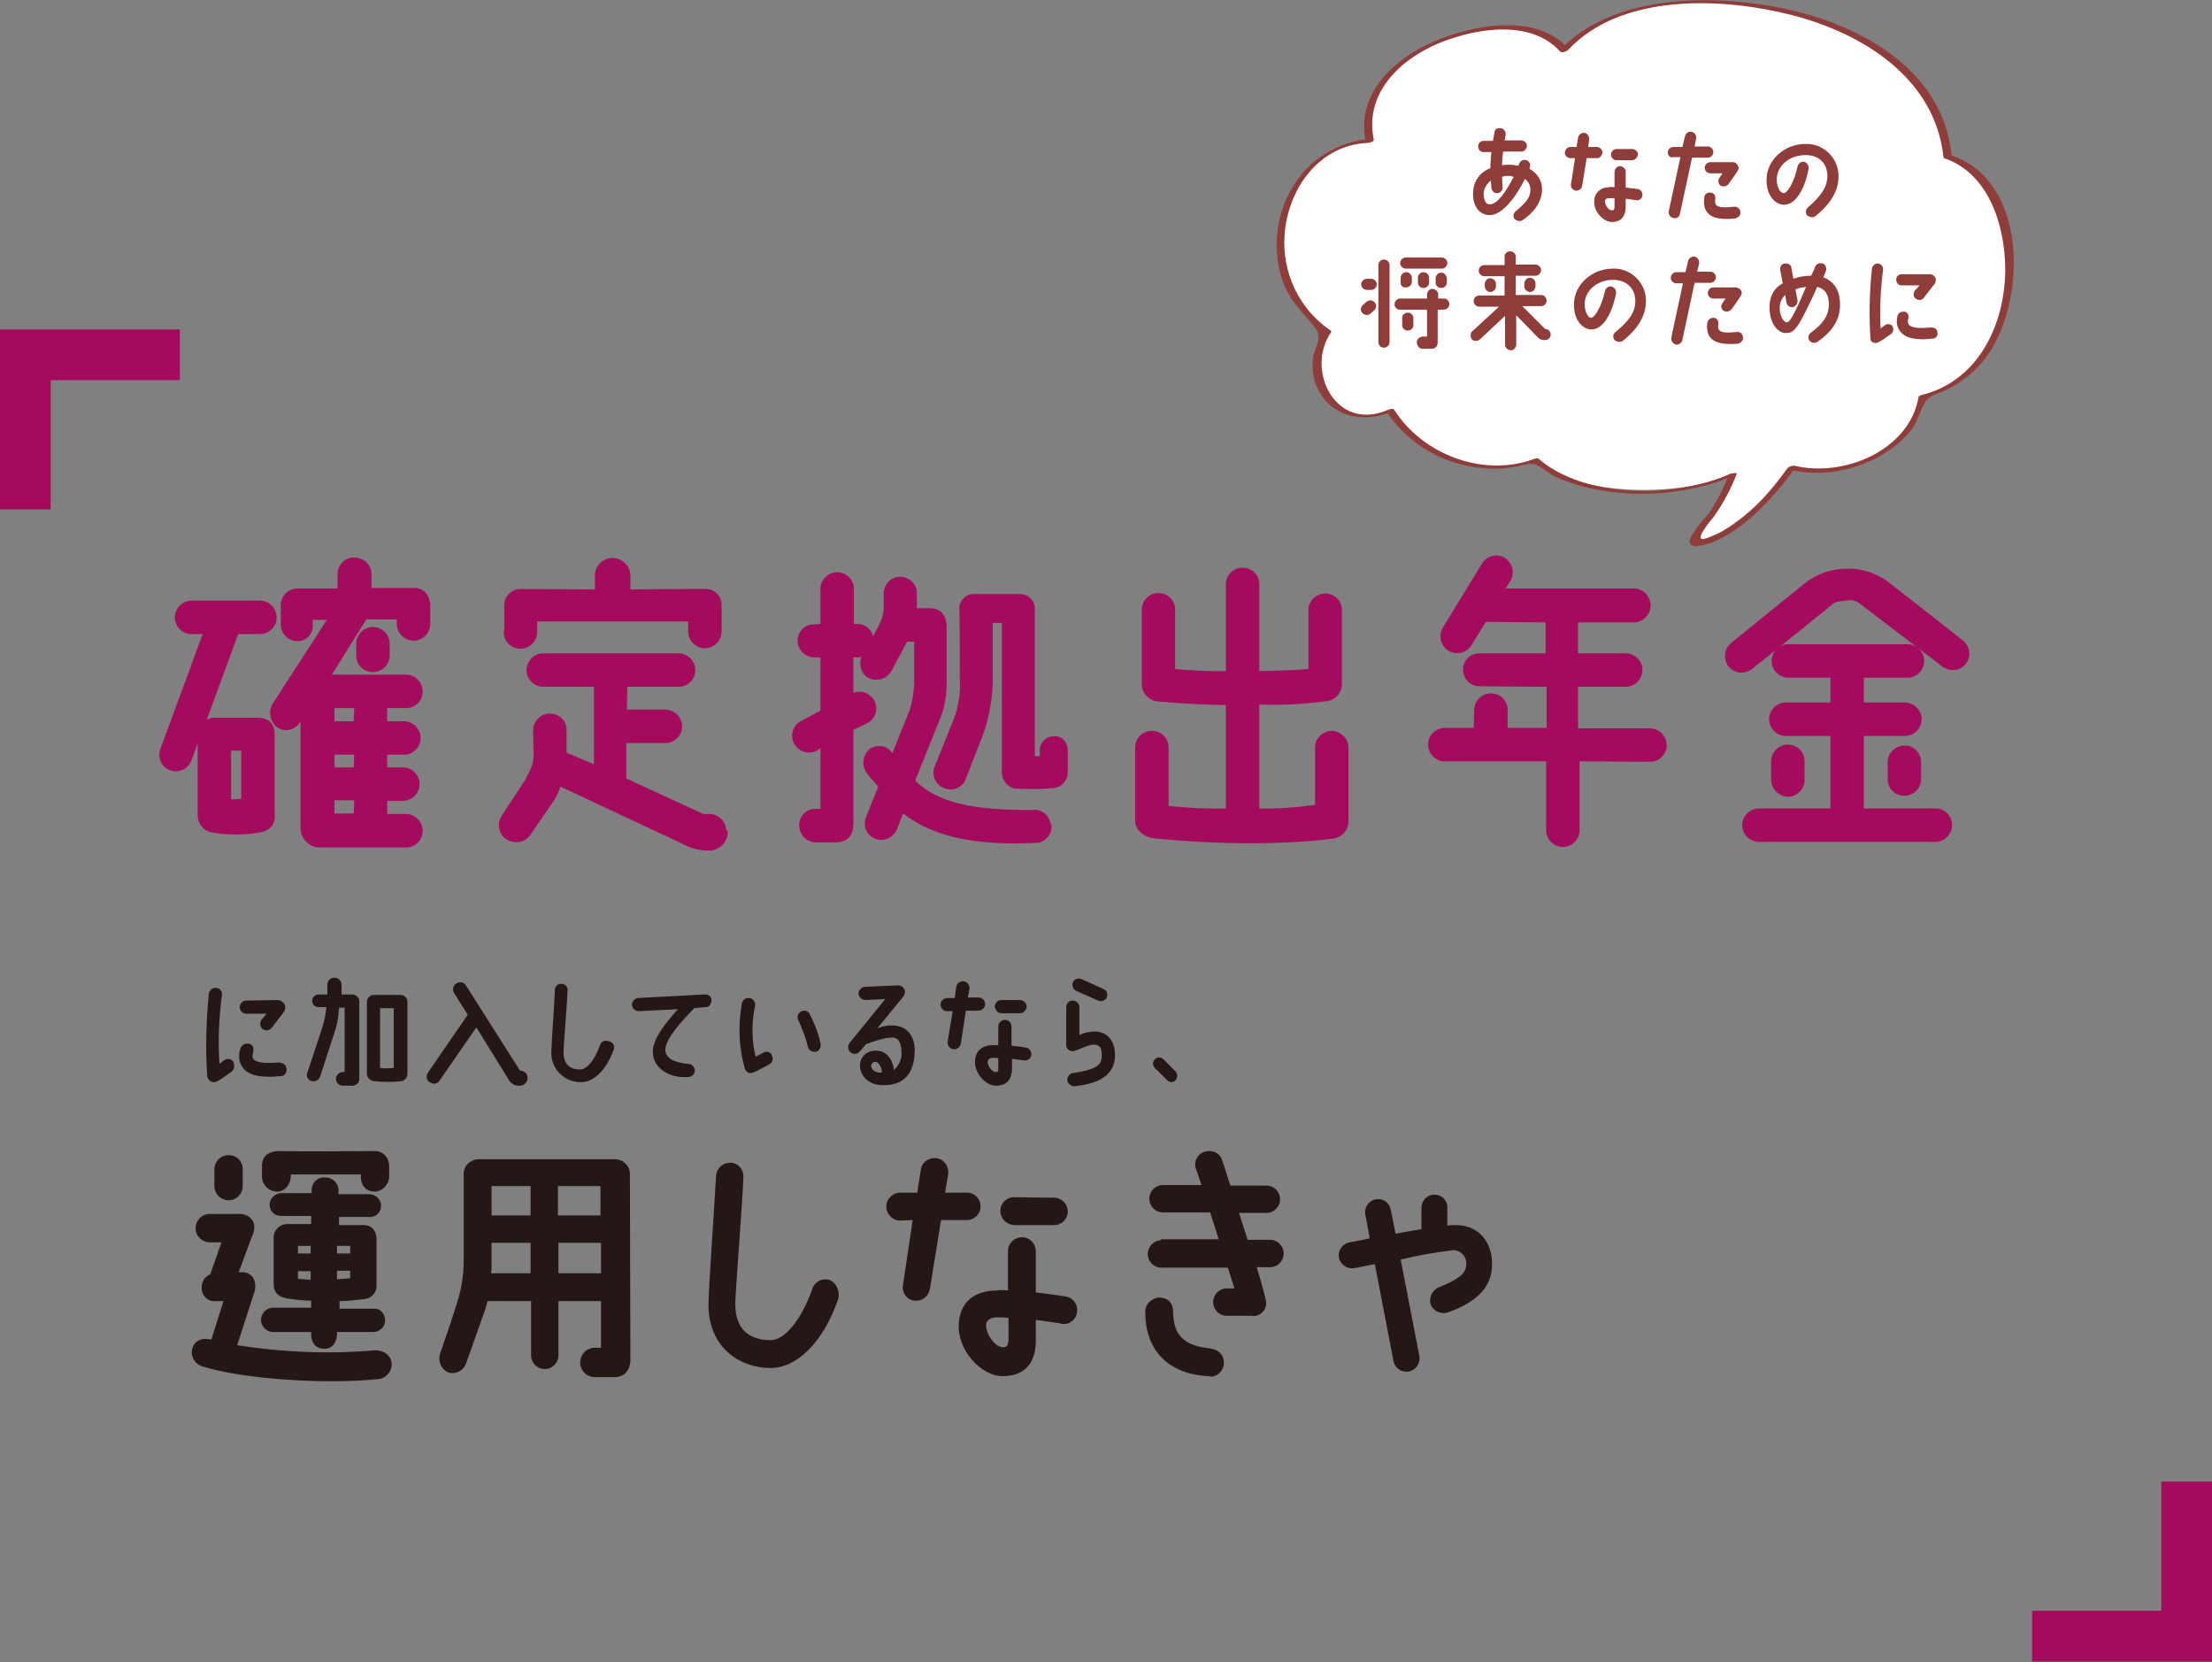
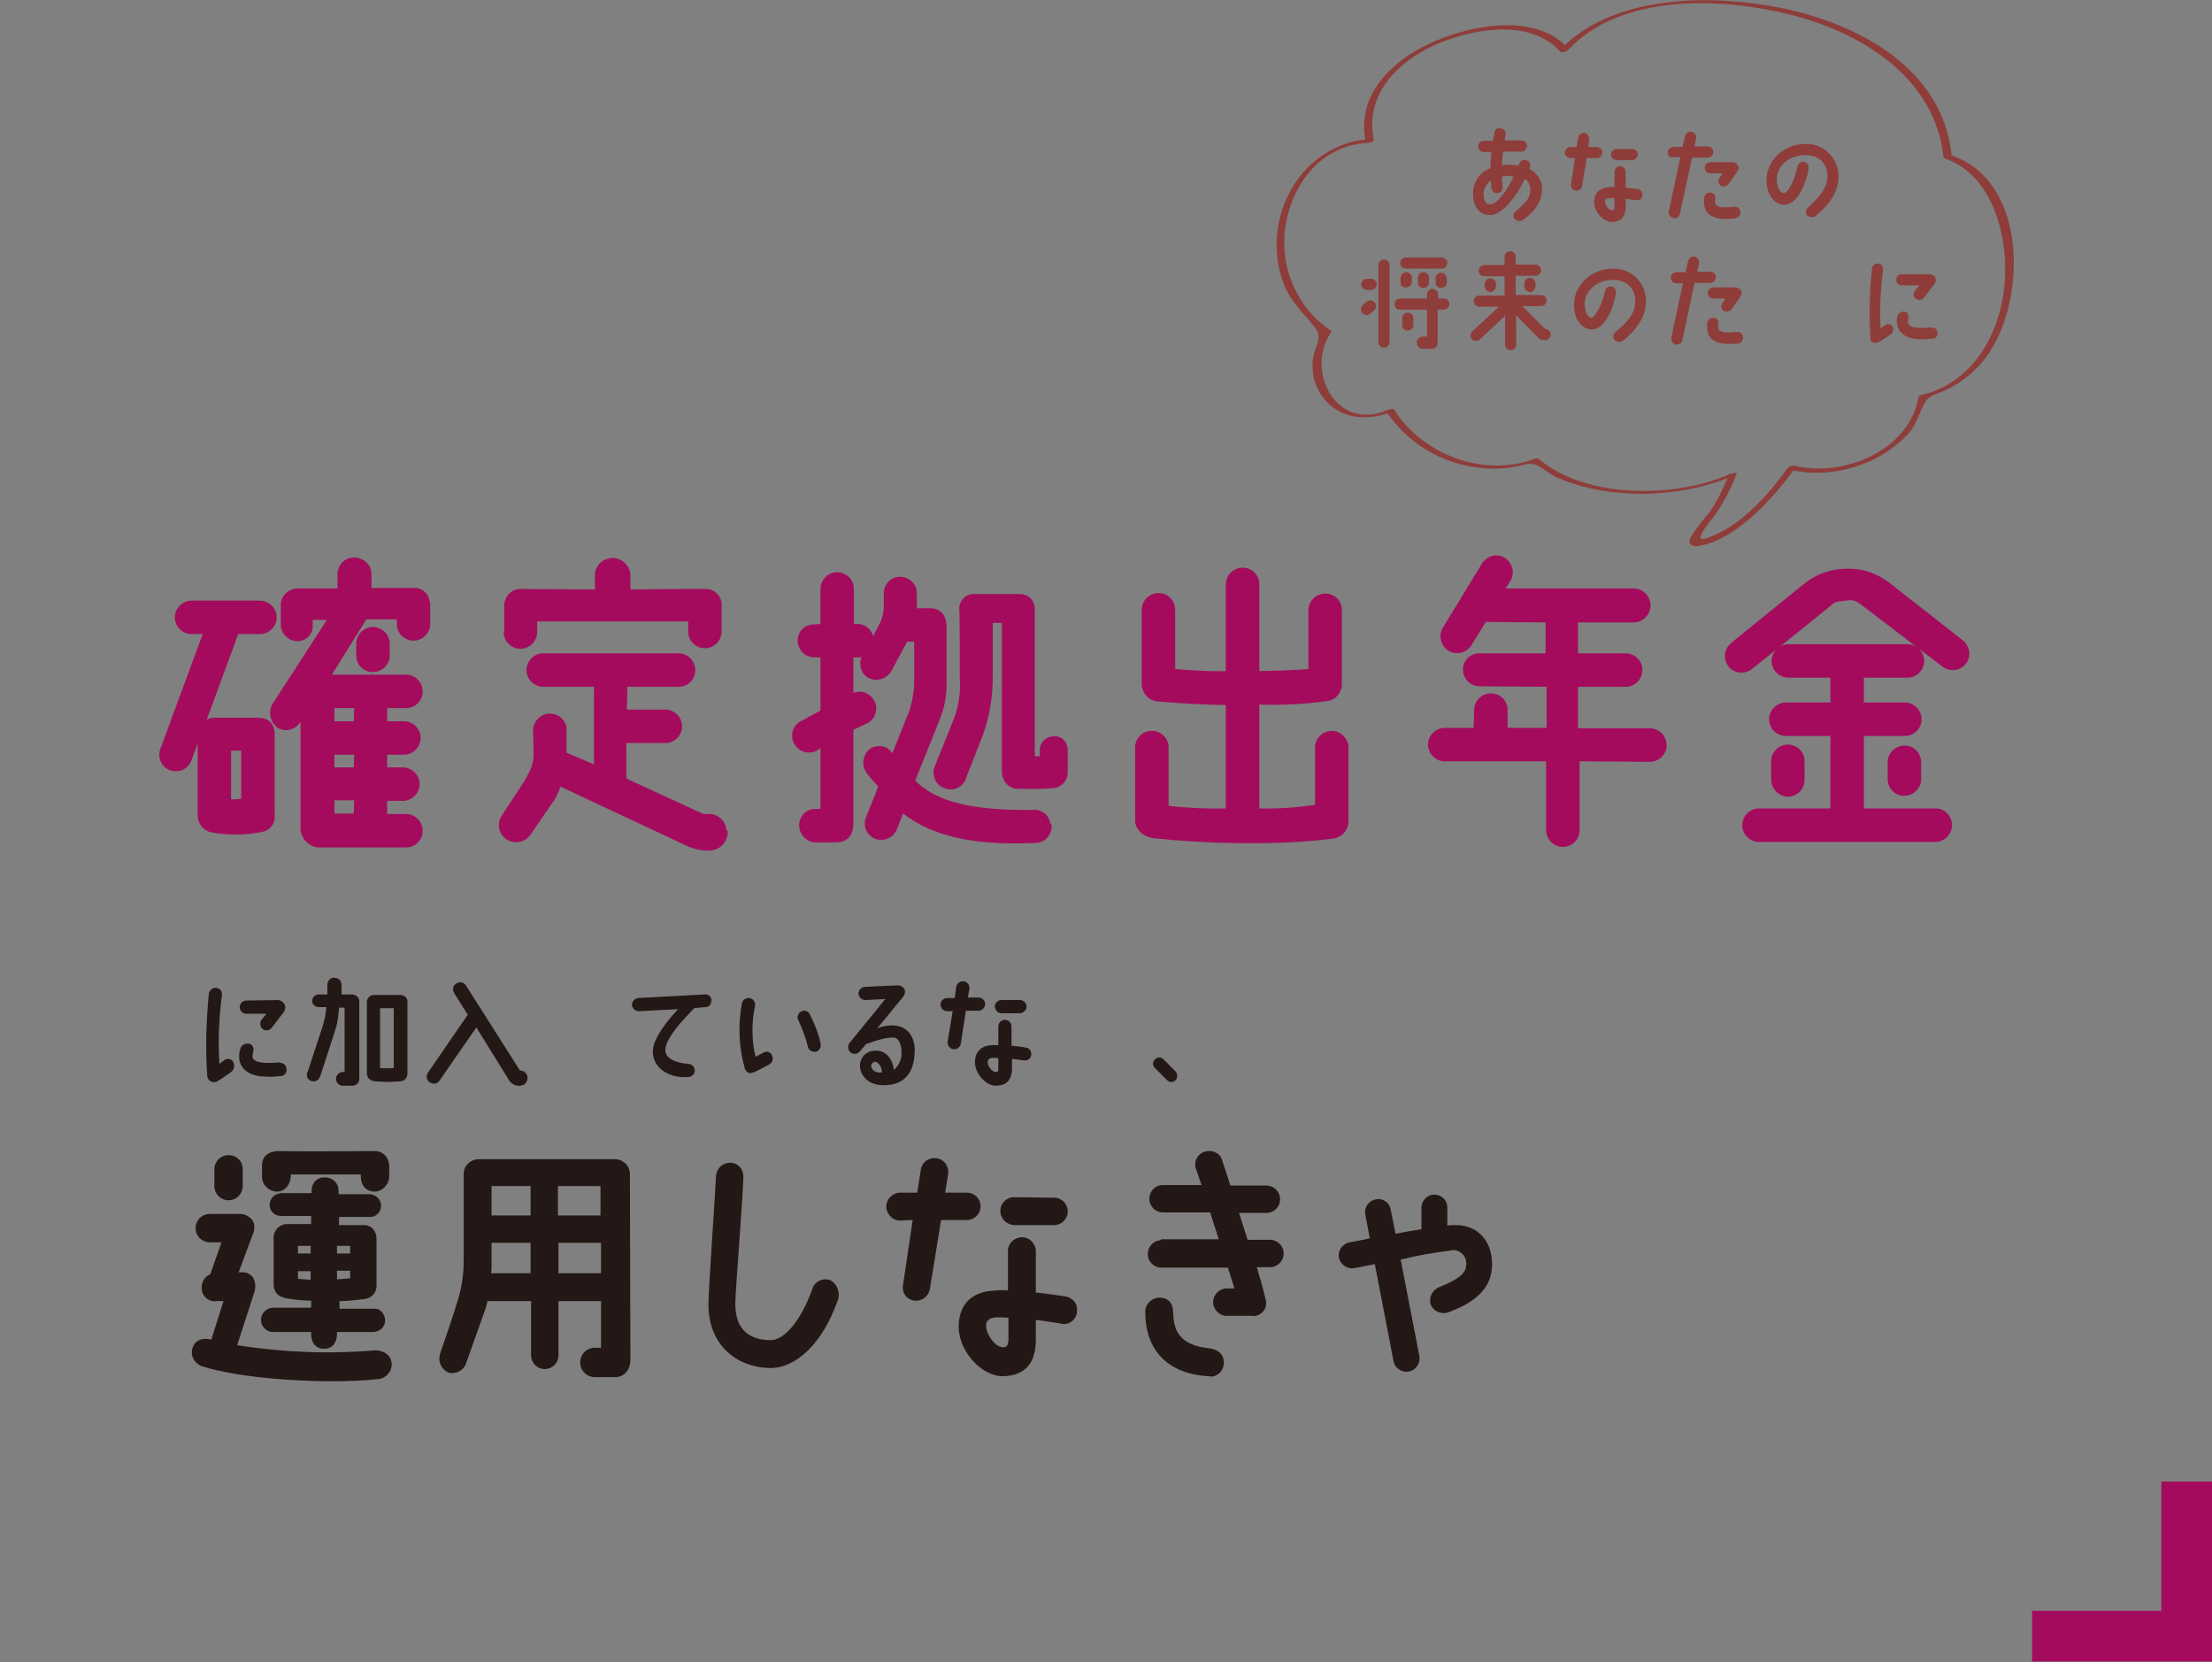
<svg xmlns="http://www.w3.org/2000/svg" version="1.1" id="レイヤー_1" x="0px" y="0px" viewBox="0 0 436.5 327.9" style="enable-background:new 0 0 436.5 327.9;" xml:space="preserve">
  <rect x="0" y="0" width="436.5" height="327.9" fill="#808080" stroke="none" />
  <style type="text/css">
	.st0{fill:#FFFFFF;}
	.st1{fill:#8E3D3A;}
	.st2{fill:#231815;}
	.st3{fill:#A40B5D;}
</style>
-   <path class="st0" d="M384.3,30.7c-2.8-31.3-59.9-38.3-75.6-21c-8.8-10.6-42.7-0.6-38.4,17.9c-17.9,0.4-24.7,27.2-8.4,37.8  c-6.7,8.5,2.5,20.3,12.3,15.4c4.9,8.4,18.1,13.9,28.5,9.8c7.8,7.2,28.7,7.8,39,2.8c-1.4,3.8-3.4,7.3-6,10.4  c-3.1,3.7-1.5,4.2,1.9,2.4c6.2-3.5,11.6-8.3,15.8-14.1c10.5,3,24.7-4.3,25.8-14C401.7,73.2,401,35.6,384.3,30.7z" />
  <path class="st1" d="M385.1,30.5c-1.9-17.9-20.2-26.8-36.2-29.4c-13.1-2.2-31.1-1.7-41,8.7l1.5-0.3c-5.9-6.6-17.4-4.8-24.7-2  c-8.6,3.2-17.3,10.3-15.2,20.5l1.2-0.6c-13.9,0.7-22.1,15.5-17.5,28.3c1.4,3.8,3.8,5.8,6.2,8.8c1.8,2.3,0.1,3.5-0.3,6.2  c-0.2,1.7-0.1,3.4,0.5,5c2.5,6.6,9.4,8,15.3,5.4l-1.3,0.1c3.9,5.9,10.1,9.8,17,10.9c2.9,0.5,5.9,0.5,8.8-0.1  c1.2-0.2,2.2-0.7,3.4-0.4s2.8,1.8,4,2.4c10.5,4.8,25.1,4.4,35.6-0.3h-1.3c-1,2.7-2.3,5.2-3.9,7.6c0.1-0.2-4.2,4.7-3.8,5.7  s1.3,0.8,2.4,0.6c7.2-1.5,14.6-9.8,18.6-15.5l-1.5,0.5c8.3,2.1,18.1-0.8,23.8-7.2c1.7-1.9,2-4.2,3.3-6.2c1-1.4,2.5-1.5,4.1-2.3  c3.1-1.5,5.8-3.7,7.8-6.4c8.1-10.9,8.4-34.9-7-39.9c-0.4-0.1-1.8,0.5-1.3,0.6c8.8,2.9,12,13.2,12.1,21.6  c0.1,10.8-5.1,22.3-16.4,25.1c-0.1,0-0.7,0.2-0.7,0.4c-1.8,10.6-14.8,15.9-24.4,13.6c-0.5-0.1-1.1,0.1-1.5,0.5  c-3.3,4.7-8.5,10.5-13.8,12.9c-2.2,1-4.8,2.2-2.3-1.3c0.5-0.8,1.1-1.4,1.7-2.2c1.8-2.6,3.3-5.4,4.4-8.3c0.2-0.4-1.2,0-1.3,0  c-10.6,4.8-28.5,5-37.8-3c-0.2-0.2-0.8,0-1,0.1c-9.9,3.6-21.9-0.9-27.5-9.8c-0.2-0.3-1,0-1.3,0.1c-10.3,4.4-16.3-8-11.1-15.4  c0,0,0-0.1,0-0.2c-6.3-4.2-9.8-11.5-9.2-19.1c0.7-9,6.8-17.6,16.4-18c0.2,0,1.2-0.2,1.2-0.6c-1.9-9.1,5-15.8,12.9-19.1  c7.1-2.9,18.1-4.8,23.9,1.7c0.3,0.3,1.3-0.1,1.5-0.3C320-1.5,340.1-0.5,353.7,3c13.9,3.6,28.1,12.4,29.8,27.9  C383.5,31.2,385.1,30.9,385.1,30.5L385.1,30.5z" />
  <g>
    <path class="st2" d="M77.3,269.1c0,1.6-1.2,2.9-2.8,3c-10.9,1.1-27.2-0.1-34.8-2.6c-1.4-0.6-2.2-2.1-1.7-3.6   c0.5-1.5,1.8-1.9,3.2-1.7l0.5,0.1l2.4-7.6h-1.4c-1.5,0.2-2.8-0.9-2.9-2.4c0-0.2,0-0.3,0-0.5c0.1-1.1,0.7-2,1.7-2.4l2.2-6.3h-2.3   c-1.5,0-2.8-1.2-2.8-2.8c0-1.5,1.2-2.8,2.8-2.8h5.6c1-0.1,2,0.3,2.7,1.1c0.7,0.9,0.6,2.1,0,3.4l-2.6,7h0.8c0.8,0,1.5,0.4,2,1   c0.6,1,0.6,2.2,0.2,3.2l-3.3,10.2c9,1.4,18.1,1.8,27.2,1C75.8,266.4,77.2,267.4,77.3,269.1L77.3,269.1z M42.3,234v-3.3   c0-1.5,1.2-2.8,2.8-2.8s2.8,1.2,2.8,2.8v3.3c0,1.5-1.2,2.8-2.8,2.8S42.3,235.5,42.3,234z M76,260.5c0,1.3-1.1,2.3-2.4,2.3h-7.1v0.4   c0,1.4-0.7,2.9-2.5,2.9s-2.6-1.3-2.6-2.9v-0.4h-7.5c-1.3,0-2.4-1.1-2.4-2.4s1.1-2.4,2.4-2.4h7.5v-1.4c-1.4,0-2.7-0.1-4.6-0.4   c-2-0.3-2.8-1.3-2.8-2.9v-9c-0.1-1.4,1-2.7,2.5-2.8c0.1,0,0.1,0,0.2,0h4.7v-1.6h-5.9c-1.3,0-2.3-0.9-2.3-2.2c0,0,0,0,0,0   c0-1.3,1.1-2.3,2.4-2.3h5.9V235c-0.1-1.4,0.9-2.6,2.2-2.7c0.2,0,0.3,0,0.5,0c1.4,0,2.6,1.1,2.6,2.5c0,0.1,0,0.1,0,0.2v0.6h6   c1.3,0,2.4,1,2.4,2.3c0,0,0,0,0,0c0,1.3-1.1,2.3-2.3,2.2c0,0,0,0,0,0h-6v1.6h5c1.7,0.1,2.4,1.4,2.4,2.8v9c0.1,1.5-1,2.7-2.5,2.8   c-1.6,0.2-3.2,0.4-4.8,0.4v1.5h7C74.9,258.1,76,259.2,76,260.5L76,260.5z M76.8,230.1v1.8c0.1,1.6-1.2,3.1-2.8,3.2   c-1.6,0-2.9-1-2.8-3.4H57.4c0,2.1-1.2,3.4-2.8,3.4c-1.7-0.1-3-1.5-2.9-3.2v-1.9c0-1.8,1.1-2.7,2.9-2.9c7.7,0.1,12.9,0,19.4,0   C75.6,227.1,76.8,228.4,76.8,230.1L76.8,230.1z M58.8,247.3h2.5v-1.5h-2.5L58.8,247.3z M58.8,252.3l2.5,0.2v-1.7h-2.5L58.8,252.3z    M66.5,247.3h2.6v-1.5h-2.6L66.5,247.3z M66.5,252.4l2.6-0.2v-1.5h-2.6L66.5,252.4z" />
    <path class="st2" d="M124.4,268.2c0,2-1.1,3.5-3.1,3.5h-3.7c-1.6,0.1-3-1.1-3.1-2.7c-0.1-1.6,1.1-3,2.7-3.1c0.1,0,0.2,0,0.3,0h1.1   v-9.2h-8.4v10.7c0,1.5-1.2,2.7-2.7,2.7c-1.5,0-2.7-1.2-2.7-2.7v-10.7h-8.6c-0.1,0.5-0.3,1.1-0.4,1.5L92,268.9   c-0.5,1.5-2,2.3-3.5,1.9c-1.4-0.6-2.1-2.2-1.7-3.6c1.3-3.8,2.4-6.9,3.7-11.2c0.7-2.4,1-4.9,1-7.3v-17.1c0-1.6,1.3-2.8,2.8-2.9h27.2   c1.6,0.1,2.8,1.4,2.8,2.9L124.4,268.2z M104.7,251.2v-6H97v4.3c0,0.6,0,1.1-0.1,1.7L104.7,251.2z M97,239.8h7.7V234H97V239.8z    M110.1,239.8h8.4V234h-8.4V239.8z M118.6,251.2v-6h-8.4v6H118.6z" />
    <path class="st2" d="M165.3,256.6c-2.9,8.2-8,13.3-13.3,13.3c-6.7-0.1-12.2-4.6-12.2-12.5c0-2.8,1.2-19.7,1.5-25.4   c0.1-1.5,1.3-2.6,2.8-2.6c1.5,0,2.6,1.2,2.6,2.7c0,0,0,0.1,0,0.1c-0.2,5.7-1.6,22.5-1.6,25.1c0,5.2,3,7.1,7,7.1   c2.7,0,6-3.9,8.2-10.1c0.4-1.4,1.9-2.2,3.3-1.8c0.1,0,0.2,0.1,0.3,0.1C165.2,253.3,165.9,255.1,165.3,256.6L165.3,256.6z" />
    <path class="st2" d="M180.1,240.7l-2.3,0.1c-1.5,0.1-2.8-1.1-2.9-2.6c-0.1-1.5,1.1-2.8,2.6-2.9c0.1,0,0.2,0,0.3,0h3.2l0.7-4.5   c0.2-1.5,1.6-2.5,3.1-2.3c1.5,0.2,2.5,1.6,2.3,3.1c0,0,0,0.1,0,0.1l-0.6,3.6h4.3c1.5,0,2.7,1.2,2.7,2.7c0,0,0,0,0,0   c0,1.5-1.2,2.7-2.7,2.7h-5.1l-2.2,13.6c-0.3,1.5-1.6,2.5-3.1,2.3c-1.5-0.2-2.5-1.6-2.2-3.1c0,0,0,0,0,0L180.1,240.7z M196.6,254.6   c0.8-0.1,1.6-0.1,2.3,0V247c-0.1-1.5,1.1-2.8,2.6-2.9c1.5-0.1,2.8,1.1,2.9,2.6c0,0.1,0,0.2,0,0.3v8c2,0.2,4,0.5,6,0.8   c1.4,0.3,2.4,1.6,2.1,3.1c0,0,0,0.1,0,0.1c-0.2,1.4-1.5,2.4-2.9,2.2c-0.1,0-0.2,0-0.3-0.1c-1.6-0.2-3.2-0.5-4.9-0.7v4.3   c-0.1,5-2.9,6.8-6.6,6.8c-4.2,0-9-5.2-8.6-10.4C189.4,257.7,191.4,254.7,196.6,254.6z M196.8,259.9c-1.4,0-2.2,0.6-2.2,1.5   c-0.1,1.7,1.7,4.4,3.3,4.4c0.4,0,1,0.1,1.1-1.4V260C198.2,259.9,197.5,259.9,196.8,259.9z M197.4,238.9c0-1.5,1.2-2.7,2.7-2.7   c0,0,0,0,0,0l7.9,0.1c1.5,0,2.7,1.2,2.7,2.7c0,1.5-1.2,2.7-2.7,2.7h-7.9C198.6,241.6,197.4,240.4,197.4,238.9z" />
    <path class="st2" d="M238.3,271.5c-8.2-0.5-12.3-5.5-12.3-12.6c-0.1-1.5,1.2-2.8,2.7-2.9c0.1,0,0.1,0,0.2,0c1.7,0.1,2.6,1.1,2.6,3   c0.1,3.2,1,6.4,7.1,7c1.5,0.2,2.8,0.9,2.9,2.7c0.1,1.5-1,2.8-2.5,2.9C238.7,271.5,238.5,271.5,238.3,271.5L238.3,271.5z    M229.3,244.5h11.2l-1.7-5.3h-9.3c-1.5,0-2.7-1.2-2.7-2.7c0-1.5,1.2-2.7,2.7-2.7h7.6l-1.1-3.2c-0.5-1.4,0.3-3,1.8-3.4   s3,0.3,3.4,1.8l0,0l1.6,4.9h7.1c1.5,0,2.7,1.2,2.7,2.7c0,1.5-1.2,2.7-2.7,2.7h-5.4l1.7,5.3h4.2c1.5-0.1,2.8,1,2.9,2.5   c0.1,1.5-1,2.8-2.5,2.9c-0.1,0-0.2,0-0.3,0h-2.5c0,0,1.4,4.6,1.8,6.6c0.3,1.4-0.6,2.7-2,3c-0.2,0-0.5,0.1-0.7,0h-5   c-1.5,0-2.7-1.2-2.7-2.7s1.2-2.7,2.7-2.7h1.5l-1.3-4.1h-12.9c-1.5,0.1-2.8-1-2.9-2.5c-0.1-1.5,1-2.8,2.5-2.9   C229.1,244.5,229.2,244.5,229.3,244.5L229.3,244.5z" />
    <path class="st2" d="M294.4,250.3c-0.4,4.9-5,7.3-8.6,8.6c-1.4,0.5-3-0.2-3.5-1.6c-0.4-1.4,0.4-2.9,1.8-3.4   c3.5-1.4,5.1-2.6,5.2-4.1c0.3-1.4-0.6-2.8-2-3.1c-0.3-0.1-0.6-0.1-0.9,0c-3.4,0.4-6.7,1-10,1.8l3.7,19.1c0.2,1.4-0.7,2.7-2.1,3   c-1.4,0.2-2.7-0.6-3-2l-3.7-19.2c-1.4,0.3-4.1,0.8-4.1,0.8c-1.4,0.2-2.7-0.7-3-2.1c-0.2-1.4,0.7-2.7,2.1-3c0,0,2.9-0.5,4-0.8   l-0.9-4.8c-0.2-1.4,0.8-2.7,2.2-2.9c1.3-0.2,2.5,0.6,2.8,1.9l1,4.9c1.6-0.3,3.3-0.6,5.1-0.9v-4.2c0-1.4,1.1-2.6,2.5-2.6   c0,0,0,0,0.1,0c1.3,0,2.4,1,2.5,2.3c0,0.1,0,0.2,0,0.2v3.6c0.6-0.1,1.1-0.1,1.7-0.1C292,241.7,294.8,245.4,294.4,250.3L294.4,250.3   z" />
    <path class="st2" d="M40.9,212.3c-0.4-5.4-0.2-10.8,0.3-16.2c0.1-0.7,0.7-1.3,1.5-1.2c0.7,0.1,1.2,0.7,1.1,1.4c0,0,0,0,0,0   c-0.6,4.5-0.8,9.1-0.5,13.6l0.9-0.7c0.5-0.4,1.3-0.4,1.8,0.2c0,0,0,0,0,0.1c0.4,0.7,0.2,1.6-0.4,2c-1.7,1.2-2.1,1.5-2.7,1.8   c-0.6,0.4-1.4,0.2-1.8-0.4C41,212.7,40.9,212.5,40.9,212.3L40.9,212.3z M54.8,197.3c0.7,0,1.4,0.6,1.5,1.3c0,0.4-0.1,0.9-0.4,1.2   l-2.3,3c-0.5,0.6-1.3,0.6-1.8,0.2s-0.6-1.3-0.2-1.8l1-1.2h-4c-0.7,0-1.3-0.6-1.3-1.3s0.6-1.3,1.3-1.3l0,0L54.8,197.3z M56.5,210.7   c0.2,0.7-0.2,1.4-0.9,1.6c-0.1,0-0.1,0-0.2,0c-1,0.1-2,0.2-3.1,0.1c-4.7-0.1-5.2-3.1-5.1-4.1c0-0.4,0-0.8,0.2-1.2   c0.1-0.8,0.8-1.3,1.6-1.2c0,0,0.1,0,0.1,0c0.6,0.1,1,0.7,0.9,1.3c0,0,0,0.1,0,0.1c-0.1,0.3-0.1,0.7-0.2,1c0,0.8,0.7,1.3,2.6,1.4   c0.9,0,1.7,0,2.6-0.1C55.8,209.7,56.4,210,56.5,210.7L56.5,210.7z" />
    <path class="st2" d="M62.9,196.2h1.7v-1.9c0-0.7,0.5-1.4,1.3-1.4c0,0,0,0,0.1,0c0.8,0,1.4,0.6,1.4,1.4v1.9h2.1   c0.7,0,1.4,0.6,1.4,1.3v15.4c0,0.7-0.6,1.3-1.4,1.3c0,0-0.1,0-0.1,0h-1.6c-0.7,0.1-1.4-0.5-1.5-1.2c-0.1-0.7,0.5-1.4,1.2-1.5   c0.1,0,0.2,0,0.2,0h0.3v-12.7h-1.1c-0.1,1.6-0.3,3.1-0.8,4.6l-2.9,8.9c-0.2,0.7-0.9,1.2-1.7,1c0,0,0,0,0,0   c-0.7-0.2-1.1-0.9-0.9-1.6c0-0.1,0-0.1,0.1-0.2l2.9-8.8c0.4-1.3,0.7-2.6,0.8-4h-1.5c-0.7,0-1.3-0.5-1.3-1.2c0,0,0-0.1,0-0.1   C61.6,196.8,62.2,196.2,62.9,196.2C62.9,196.2,62.9,196.2,62.9,196.2L62.9,196.2z M80.4,211.8c0,0.7-0.4,1.3-1.1,1.5   c-1.8,0.2-3.7,0.2-5.5,0c-0.8-0.1-1.4-0.7-1.4-1.5v-14.1c0-0.8,0.6-1.4,1.4-1.4H79c0.8,0,1.4,0.6,1.4,1.3c0,0,0,0.1,0,0.1   L80.4,211.8z M77.7,198.9h-2.7v11.8c0.9,0.1,1.8,0.1,2.7,0L77.7,198.9z" />
    <path class="st2" d="M104.1,212.7c0,0.8-0.7,1.5-1.5,1.5h-0.3c-0.7,0-1.4-0.4-1.8-1L94,202.7l-7.2,10.4c-0.4,0.7-1.2,0.9-1.8,0.5   c0,0,0,0-0.1,0c-0.7-0.4-0.9-1.2-0.5-1.9l7.9-11.5l-2.7-4.3c-0.4-0.7-0.2-1.5,0.5-1.9c0.7-0.4,1.5-0.2,1.9,0.5l10.6,16.7   c0.8,0,1.5,0.6,1.5,1.4C104.1,212.6,104.1,212.6,104.1,212.7L104.1,212.7z" />
-     <path class="st2" d="M121.1,207.1c-1.4,3.9-3.9,6.4-6.4,6.4c-3.1,0.1-5.8-2.4-5.9-5.5c0-0.2,0-0.3,0-0.5c0-1.4,0.6-9.5,0.7-12.2   c0-0.7,0.6-1.3,1.3-1.2c0,0,0,0,0,0c0.7,0,1.3,0.6,1.2,1.3c0,0,0,0,0,0.1c-0.1,2.7-0.8,10.8-0.8,12.1c0,2.5,1.4,3.4,3.3,3.4   c1.3,0,2.9-1.9,3.9-4.8c0.2-0.7,0.9-1,1.6-0.8c0,0,0.1,0,0.1,0C121,205.6,121.4,206.4,121.1,207.1L121.1,207.1z" />
    <path class="st2" d="M128.9,206.7c0.4-2.3,2.7-5.2,4.9-7.6l-7.7,0.4c-0.7,0-1.3-0.5-1.4-1.2c0-0.7,0.5-1.3,1.2-1.4c0,0,0,0,0,0   l13.1-0.7c0.7-0.1,1.4,0.4,1.4,1.1s-0.4,1.4-1.1,1.4c-0.1,0-0.1,0-0.2,0l-2.1,0.2c-2.1,2.2-5.4,5.6-5.7,8c-0.2,1.9,2,2.8,4.5,3   c0.7,0,1.3,0.6,1.3,1.3c0,0.7-0.6,1.3-1.3,1.3C131.3,212.8,128.3,210,128.9,206.7L128.9,206.7z" />
    <path class="st2" d="M147,210.9c-1.2-4.2-1.4-8.6-0.6-12.9c0.1-0.7,0.8-1.2,1.5-1.1s1.2,0.8,1.1,1.5l0,0c-0.7,3.3-0.7,6.8,0.1,10.1   l1.5-0.8c0.6-0.4,1.4-0.2,1.7,0.4c0,0,0,0,0,0.1c0.4,0.7,0.1,1.5-0.5,1.8c-0.8,0.4-2.5,1.4-3.2,1.6   C148,211.9,147.3,211.6,147,210.9C147,210.9,147,210.9,147,210.9L147,210.9z M157.6,201.4c-0.4-0.6-0.2-1.4,0.4-1.8   c0.6-0.4,1.5-0.2,1.8,0.5c0,0,0,0,0,0c0.9,1.8,1.7,3.7,2.1,5.7c0.2,0.7-0.1,1.4-0.8,1.7c0,0-0.1,0-0.1,0c-0.7,0.1-1.5-0.3-1.6-1.1   C159,204.7,158.3,203,157.6,201.4L157.6,201.4z" />
    <path class="st2" d="M180.5,207.4c-0.1,4.9-2.6,6.8-6.4,6.7c-3.1-0.1-4.4-2.2-4.4-3.9c0-1.6,1.3-2.9,2.9-2.9   c2.3-0.2,3.6,1.8,3.8,3.8c1-0.9,1.6-2.2,1.5-3.5c0-1.5-0.5-2.9-1.7-2.9s-2.6,0.3-5.3,1.3l-1.2,1.4c-0.5,0.6-1.3,0.7-1.9,0.2   c-0.5-0.5-0.6-1.3-0.1-1.9l7-8.6l-3.9,0.2c-0.7,0-1.3-0.5-1.4-1.2c0-0.7,0.5-1.3,1.2-1.4l6.6-0.3c0.7,0,1.3,0.5,1.4,1.2   c0,0.4-0.2,0.9-0.5,1.2l-5,6.1c0.9-0.4,1.9-0.6,2.9-0.6C179.4,202.3,180.6,205,180.5,207.4L180.5,207.4z M172.8,209.5   c-0.4-0.1-0.8,0.3-0.9,0.7c0,0,0,0.1,0,0.1c0.1,0.8,0.8,1.4,2.1,1.3C174.1,210.6,173.3,209.5,172.8,209.5z" />
    <path class="st2" d="M188,199.5h-1.1c-0.7,0-1.3-0.6-1.3-1.3c0-0.7,0.6-1.3,1.3-1.3h1.5l0.3-2.2c0.1-0.7,0.8-1.2,1.5-1.1   c0.7,0.1,1.2,0.8,1.1,1.5c0,0,0,0,0,0l-0.3,1.7h2.1c0.7,0,1.3,0.6,1.3,1.3c0,0.7-0.6,1.3-1.3,1.3h-2.5l-1,6.5   c-0.1,0.7-0.8,1.2-1.5,1.1c-0.7-0.1-1.2-0.8-1.1-1.5L188,199.5z M195.9,206.2c0.4,0,0.7,0,1.1,0v-3.7c0-0.7,0.6-1.3,1.3-1.3   c0.7,0,1.3,0.6,1.3,1.3c0,0,0,0,0,0v3.8c0.9,0.1,1.9,0.2,2.9,0.4c0.7,0.1,1.1,0.8,1,1.5c0,0,0,0,0,0c-0.1,0.7-0.8,1.1-1.4,1   c0,0-0.1,0-0.1,0c-0.8-0.1-1.6-0.2-2.3-0.3v2.1c-0.1,2.4-1.4,3.2-3.2,3.2c-2,0-4.3-2.5-4.1-5C192.5,207.7,193.5,206.2,195.9,206.2   L195.9,206.2z M196,208.7c-0.7,0-1,0.3-1.1,0.7c-0.1,0.8,0.8,2.1,1.6,2.1c0.2,0,0.5,0.1,0.5-0.6v-2.1   C196.7,208.7,196.4,208.7,196,208.7z M196.3,198.6c0-0.7,0.6-1.3,1.3-1.3c0,0,0,0,0,0h3.8c0.7,0.1,1.2,0.7,1.2,1.4   c-0.1,0.6-0.6,1.1-1.2,1.2h-3.8C196.9,199.9,196.4,199.3,196.3,198.6L196.3,198.6z" />
-     <path class="st2" d="M211.7,197.4c0.7,0,1.3,0.6,1.3,1.3c0,0,0,0,0,0v5.5c1-0.5,2.1-0.7,3.2-0.7c2.8,0.2,4,2.4,3.8,5.3   c-0.4,4-4.3,5.1-7.9,5.5c-0.7,0.1-1.4-0.5-1.5-1.2c0-0.7,0.5-1.4,1.2-1.4c3.7-0.6,5.5-1.2,5.6-3.1s-0.4-2.4-1.4-2.5   c-1.2-0.1-3.4,1.2-4.3,1.3c-0.7,0-1.3-0.5-1.3-1.2c0,0,0,0,0,0v-7.4C210.4,198,210.9,197.4,211.7,197.4z M212.4,195.5   c-0.7-0.3-0.9-1.1-0.7-1.7c0.3-0.7,1.1-0.9,1.8-0.6l4.2,1.9c0.7,0.3,1,1,0.7,1.7c0,0,0,0,0,0c-0.3,0.6-1,0.9-1.7,0.6c0,0,0,0,0,0   L212.4,195.5z" />
    <path class="st2" d="M232,213.1c-0.5,0.5-1.2,0.5-1.7,0l-2.4-2.4c-0.5-0.5-0.5-1.2,0-1.7c0,0,0,0,0,0c0.5-0.5,1.2-0.5,1.7,0   l2.4,2.4C232.4,211.9,232.4,212.6,232,213.1z" />
  </g>
  <path class="st3" d="M51.4,164.2c-3.2,0.6-6.6,0.6-9.8,0c-1.6-0.4-2.6-1.8-2.6-3.4v-14.1l-1.3,3.5c-0.7,1.7-2.7,2.4-4.3,1.7  c-1.7-0.7-2.4-2.7-1.7-4.3l8.3-22.5h-2.2c-1.8,0-3.3-1.5-3.3-3.3c0-1.8,1.5-3.3,3.3-3.3c0,0,0,0,0,0h13.5c1.8,0,3.3,1.5,3.3,3.3  c0,1.8-1.5,3.3-3.3,3.3c0,0,0,0,0,0H47L40.8,142c0.5-0.3,1-0.4,1.5-0.4h8.3c2.1,0,3.4,0.7,3.6,3.1v15.7  C54.4,162.3,53.6,163.8,51.4,164.2z M45.6,157.7c0.9,0,1.2,0,2-0.1v-9.5h-2V157.7z M84.9,119.3v3.8c0,1.8-1.5,3.3-3.3,3.3  c-1.8,0-3.3-1.5-3.3-3.3v-0.9h-6c-0.1,0.1-6.8,10.9-6.8,10.9h14.8c1.8,0.1,3.2,1.7,3.1,3.5c-0.1,1.7-1.4,3-3.1,3.1h-3.9v2.6h3.1  c1.8-0.1,3.4,1.3,3.5,3.1c0.1,1.8-1.3,3.4-3.1,3.5c-0.1,0-0.2,0-0.4,0h-3.1v2.5h3.1c1.8,0,3.3,1.5,3.3,3.3s-1.5,3.3-3.3,3.3  c0,0,0,0,0,0h-3.1v2.6h3.9c1.8,0.1,3.2,1.7,3.1,3.5c-0.1,1.7-1.4,3-3.1,3.1h-17c-2.2,0.1-4-1.7-4-3.8c0-0.1,0-0.2,0-0.3v-20.6h-0.1  c-0.9,1.5-2.9,2-4.4,1.1c0,0-0.1,0-0.1-0.1c-1.4-1.1-1.8-3-1-4.5l10.8-16.7h-2.8v0.9c0.2,1.6-1,3.1-2.7,3.3c-0.1,0-0.2,0-0.3,0  c-1.8,0-3.3-1.5-3.3-3.3c0,0,0,0,0,0v-3.8c0-1.8,1.5-3.3,3.3-3.3c0,0,0,0,0,0h7.9v-2.8c0-1.8,1.4-3.3,3.2-3.3c0,0,0.1,0,0.1,0  c1.8,0,3.4,1.4,3.4,3.2v2.8h8.1c1.7-0.2,3.2,1,3.4,2.7C84.9,118.9,84.9,119.1,84.9,119.3z M69.9,139.7H66v2.6h3.8L69.9,139.7z   M69.9,148.9H66v2.5h3.8L69.9,148.9z M69.9,157.9H66v2.6h3.8L69.9,157.9z M76.9,127.2v2.3c-0.1,1.8-1.7,3.2-3.5,3.1  c-1.7-0.1-3-1.4-3.1-3.1v-2.3c-0.1-1.8,1.3-3.4,3.1-3.5c1.8-0.1,3.4,1.3,3.5,3.1C76.9,126.9,76.9,127,76.9,127.2z" />
  <path class="st3" d="M143.6,164.3c-0.1,2-1.7,3.5-3.6,3.5h-1c-1-0.1-2-0.3-3-0.7l-25.4-11.9c-0.3,0.9-0.7,1.8-1.2,2.6l-4.8,7  c-1.1,1.5-3.2,1.8-4.8,0.7c-1.5-1.1-1.8-3.2-0.7-4.7l4.5-6.9c1.1-2.1,1.7-3.1,1.7-5.2l-0.1-4.4c-0.1-1.8,1.3-3.4,3.1-3.5  c0.1,0,0.2,0,0.3,0c1.8,0,3.3,1.5,3.2,3.3c0,0,0,0,0,0v4.4l5.4,2.3v-15.3h-9.8c-1.8,0.1-3.4-1.3-3.5-3.1c-0.1-1.8,1.3-3.4,3.1-3.5  c0.1,0,0.2,0,0.4,0h26.7c1.8,0.1,3.2,1.7,3.1,3.5c-0.1,1.7-1.4,3-3.1,3.1h-10.3l-0.1,4.5h7.6c1.8,0,3.3,1.5,3.3,3.3  c0,1.8-1.5,3.3-3.3,3.3c0,0,0,0,0,0h-7.7v7l15.2,7h1c1.8-0.1,3.4,1.3,3.5,3.1C143.6,163.9,143.6,164.1,143.6,164.3L143.6,164.3z   M99.5,124.5v-5c0-1.8,1.4-3.3,3.2-3.3c0,0,0,0,0,0c5.7,0,11.9,0.1,14.7,0.1v-3.1c0.2-1.9,1.9-3.3,3.9-3.1c1.6,0.2,2.9,1.5,3.1,3.1  v3.1c5.6-0.1,8.7-0.1,14.7-0.1c1.7-0.1,3.2,1.2,3.3,2.9c0,0.2,0,0.3,0,0.5v5c0,1.8-1.5,3.3-3.3,3.3c0,0,0,0,0,0  c-1.8,0-3.3-1.5-3.3-3.3v-2H106v1.9c0.1,1.8-1.3,3.4-3.1,3.5c-1.8,0.1-3.4-1.3-3.5-3.1c0-0.1,0-0.2,0-0.4L99.5,124.5z" />
  <path class="st3" d="M207.5,162.7c0.2,1.8-1.1,3.4-2.9,3.6c-0.1,0-0.2,0-0.3,0c-10.8,0.5-19.6-0.8-26.1-5.8l-1.2,3.1  c-0.7,1.7-2.6,2.5-4.3,1.9c-1.7-0.7-2.5-2.6-1.8-4.3c0,0,0,0,0,0l2.4-6c-0.6-0.8-1.6-1.7-2.2-2.6c-1.2-1.5-0.9-3.7,0.6-4.9  c0,0,0,0,0,0c1-0.6,2.4-0.7,3.4-0.1c0.4,0.3,0.7,0.6,1,1l3.4-8.5c0.5-1.6,0.8-3.4,0.9-5.1v-8.4H179c-0.7,1.3-3.1,5.8-3.1,5.8  c-0.9,1.6-3,2.2-4.6,1.3c-1.4-0.8-1.9-2.6-1.3-4.1c-0.3,0.1-0.6,0.1-0.9,0.1h-0.7v7c1.7-0.7,3.6,0.2,4.3,1.9  c0.6,1.6-0.1,3.4-1.6,4.1l-2.7,1.3v18.5c0,2.4-1.2,3.7-3.6,3.7h-3.8c-1.8,0-3.3-1.5-3.3-3.4c0-1.7,1.3-3.2,3.1-3.2  c0.1,0,0.1,0,0.2,0h0.9v-12l-0.9,0.6c-1.7,0.7-3.6,0-4.4-1.7c-0.7-1.6-0.1-3.4,1.4-4.2l3.9-2.1v-10.5h-1.2c-1.8,0-3.3-1.5-3.3-3.3  c0,0,0,0,0,0c0-1.8,1.4-3.2,3.1-3.2c0,0,0.1,0,0.1,0l1.3-0.1v-6.7c-0.1-1.8,1.3-3.4,3.1-3.5c1.8-0.1,3.4,1.3,3.5,3.1  c0,0.1,0,0.2,0,0.4v6.7h0.7c1.5,0,2.7,1,3.1,2.4c0.4-0.8,0.9-1.7,1.2-2.3c0.6-1.1,0.9-2.3,0.9-3.6v-2.3c-0.1-1.8,1.2-3.4,3-3.5  s3.4,1.2,3.5,3c0,0.1,0,0.2,0,0.3c0,0,0.1,2.3,0,2.9h2.4c2.6-0.1,3.5,1.7,3.5,3.8v11c0,2.4-0.4,4.8-1.3,7l-4.9,12.2  c4.4,4.4,11.6,5.9,23.3,5.8c1.7-0.2,3.2,1.1,3.4,2.8C207.5,162.6,207.5,162.6,207.5,162.7z M210.7,147.8v4.6c0,1.6-1.2,2.9-2.8,3.1  c-2.5,0.2-5.1,0.2-7.6,0.1c-1.5-0.3-2.6-1.7-2.6-3.3v-29.4h-1.8v9.8c0.1,4.1-0.5,8.3-1.9,12.2l-3.6,9.2c-0.9,1.6-2.9,2.1-4.5,1.2  c-1.5-0.8-2.1-2.7-1.4-4.2l3.7-9.2c1-2.6,1.4-5.4,1.2-8.1c0,0,0-13.2-0.1-13.6c-0.1-1.5,1.1-2.9,2.6-3c0.1,0,0.1,0,0.2,0h9.2  c1.7,0,3,1.4,2.9,3.1c0,0,0,0,0,0v28.9c0.3,0,0.7,0,1,0v-1.1c-0.1-1.4,1-2.7,2.4-2.8c0,0,0.1,0,0.1,0  C209.4,145,210.6,146.3,210.7,147.8C210.7,147.8,210.7,147.8,210.7,147.8L210.7,147.8z" />
  <path class="st3" d="M266.1,147.3V162c0,1.9-1.5,3.4-3.4,3.5c-11.3,1.4-25.6,0.9-34.8-0.1c-2.5-0.2-3.9-2-3.9-3.4v-14.7  c0.1-1.8,1.6-3.2,3.5-3.1c1.7,0.1,3,1.4,3.1,3.1v11.7c3.8,0.4,7.5,0.6,11.3,0.5v-20.4c-4.4-0.1-7.6-0.2-13.3-0.7  c-1.8-0.1-3.2-1.5-3.3-3.3v-14.8c0-1.8,1.5-3.3,3.3-3.3c1.8,0,3.3,1.4,3.3,3.3c0,0,0,0,0,0V132c2.9,0.2,6,0.5,10,0.4v-17.3  c0.1-1.8,1.7-3.2,3.5-3.1c1.7,0.1,3,1.4,3.1,3.1v17.3c3.1-0.1,5.8-0.1,9.7-0.4v-11.8c0.1-1.8,1.7-3.2,3.5-3.1c1.7,0.1,3,1.4,3.1,3.1  V135c0,1.6-1.2,3.1-2.8,3.3c-4.5,0.6-9,0.9-13.5,0.7v20.5c3.7,0.1,7.4-0.2,11-0.7v-11.5c0.1-1.8,1.7-3.2,3.5-3.1  C264.6,144.3,266,145.7,266.1,147.3L266.1,147.3z" />
  <path class="st3" d="M328.9,147c0,1.8-1.5,3.3-3.3,3.3c0,0,0,0,0,0l-13.9-0.1v13.6c0,1.8-1.5,3.3-3.3,3.3c-1.8,0-3.3-1.5-3.3-3.3  l0,0v-13.6h-20.2c-1.8-0.1-3.2-1.7-3.1-3.5c0.1-1.7,1.5-3,3.2-3.1h5.8l0.1-3.7c0.1-1.8,1.7-3.2,3.5-3.1c1.7,0.1,3,1.4,3.1,3.1v3.7  h7.7v-8.1l-13.2-0.1c-1.8,0-3.3-1.4-3.3-3.3c0,0,0,0,0,0c0-1.8,1.4-3.2,3.2-3.2c0,0,0.1,0,0.1,0H305v-6.1l-11.8-0.1l-2.9,4.7  c-1,1.5-3.1,1.9-4.6,0.9c-1.5-1-1.9-3.1-0.9-4.6l7.7-12.6c1-1.5,3-2,4.5-1c0,0,0,0,0,0c1.5,1,2,3,1,4.6l-0.9,1.4h25.1  c1.8-0.1,3.4,1.3,3.5,3.2c0.1,1.8-1.3,3.4-3.2,3.5c-0.1,0-0.2,0-0.4,0h-10.7v6.1h9.2c1.8-0.1,3.4,1.3,3.5,3.1  c0.1,1.8-1.3,3.4-3.1,3.5c-0.1,0-0.2,0-0.4,0h-9.2v8.2h13.9C327.4,143.6,328.8,145.1,328.9,147C328.9,146.9,328.9,147,328.9,147  L328.9,147z" />
  <path class="st3" d="M363.5,118.6c-0.7,0-1.5,0.2-2,0.7c-5.5,4.5-15.8,12.7-15.8,12.7c-1.4,1.1-3.5,0.9-4.6-0.5s-0.9-3.5,0.5-4.6  c0.1-0.1,0.1-0.1,0.2-0.2l14.3-11.6c2.4-1.9,5.3-2.9,8.4-2.9c2.9-0.1,5.8,0.9,8.1,2.6c3.5,2.7,14.8,11.6,14.8,11.6  c1.4,1.2,1.6,3.2,0.5,4.6c-1.1,1.4-3.2,1.6-4.6,0.5c0,0-12-9.1-16.3-12.4c-0.5-0.4-1.2-0.7-1.9-0.7L363.5,118.6z M385.2,162.8  c0,1.8-1.5,3.3-3.3,3.3h-34.8c-1.8,0-3.3-1.5-3.3-3.3c0-1.8,1.5-3.3,3.3-3.3c0,0,0,0,0,0h14.1v-14.3h-8.8c-1.8,0-3.3-1.5-3.3-3.3  s1.5-3.3,3.3-3.3h8.8v-4.9h-8.1c-1.8,0.1-3.4-1.3-3.5-3.1c-0.1-1.8,1.3-3.4,3.1-3.5c0.1,0,0.2,0,0.4,0h23.1c1.8-0.1,3.4,1.3,3.5,3.1  c0.1,1.8-1.3,3.4-3.1,3.5c-0.1,0-0.2,0-0.4,0h-8.4v4.9h8.1c1.8,0,3.3,1.5,3.3,3.3s-1.5,3.3-3.3,3.3l0,0h-8.1v14.3H382  C383.8,159.5,385.2,161,385.2,162.8z M349.5,153.9v-3.7c0-1.8,1.5-3.3,3.3-3.3c1.8,0,3.3,1.4,3.3,3.3c0,0,0,0,0,0v3.7  c0,1.8-1.5,3.3-3.3,3.3c0,0,0,0,0,0C351,157.1,349.6,155.7,349.5,153.9z M379.1,150.2v3.7c-0.1,1.8-1.7,3.2-3.5,3.1  c-1.7-0.1-3-1.4-3.1-3.1v-3.7c0.1-1.8,1.7-3.2,3.5-3.1C377.6,147.1,379,148.5,379.1,150.2z" />
  <path class="st1" d="M290.7,37.8c0.1-2.1,1.4-3.9,3.4-4.6c0-1,0.1-2.1,0.2-3.2h-1.4c-0.6,0.1-1.2-0.4-1.2-1c-0.1-0.6,0.4-1.2,1-1.2  c0.1,0,0.1,0,0.2,0h1.7c0.1-0.5,0.2-1,0.3-1.6c0-0.6,0.5-1,1.1-0.9c0.1,0,0.1,0,0.2,0c0.6,0.1,1,0.7,0.9,1.3c0,0,0,0,0,0  c-0.1,0.4-0.1,0.8-0.2,1.1h3.4c0.6,0.1,1.1,0.6,1,1.2c-0.1,0.5-0.5,1-1,1h-3.7c-0.1,0.9-0.2,1.8-0.2,2.7c0.5-0.1,1-0.1,1.5-0.1  c0.6,0,1.2,0.1,1.7,0.2c0.1-0.1,0.1-0.3,0.2-0.4c0.2-0.6,0.8-0.9,1.4-0.7c0.6,0.2,0.9,0.8,0.7,1.4c0,0.1-0.1,0.2-0.1,0.3  c1.5,0.8,2.5,2.3,2.5,4c0,2.8-2,4.9-3.8,6.1c-0.5,0.4-1.3,0.2-1.7-0.3c-0.3-0.5-0.1-1.2,0.4-1.5c2-1.7,2.8-2.6,2.8-4.3  c0-0.8-0.5-1.6-1.1-2c-1.5,3.2-4.2,6.8-6.5,7.1S290.5,40.8,290.7,37.8z M292.8,38.8c0.1,0.6,0.3,1.6,1.3,1.5  c1.5-0.1,3.2-2.7,4.6-5.4c-0.3-0.1-0.6-0.2-0.9-0.2c-0.5,0-1,0-1.4,0.2c0,0.7,0.1,1.4,0.1,2c0.1,0.6-0.4,1.2-1,1.2  c-0.6,0.1-1.1-0.4-1.2-1c0,0,0,0,0,0c0-0.5-0.1-0.9-0.1-1.5C293.2,36.4,292.6,37.6,292.8,38.8L292.8,38.8z" />
  <path class="st1" d="M310.8,31.2h-1c-0.6-0.1-1.1-0.6-1-1.2c0.1-0.5,0.5-1,1-1h1.3l0.3-1.8c0.1-0.6,0.6-1,1.2-1c0.6,0.1,1,0.6,1,1.2  c0,0,0,0.1,0,0.1l-0.2,1.5h1.8c0.6,0.1,1.1,0.6,1,1.2c-0.1,0.5-0.5,1-1,1h-2.1l-0.9,5.5c-0.1,0.6-0.7,1-1.3,0.9  c-0.6-0.1-1-0.7-0.9-1.2c0,0,0,0,0,0L310.8,31.2z M317.6,36.9c0.3,0,0.6,0,1,0v-3.1c0.1-0.6,0.6-1.1,1.2-1c0.5,0.1,1,0.5,1,1V37  c0.8,0.1,1.6,0.2,2.4,0.3c0.6,0.1,1,0.7,0.9,1.3c0,0,0,0,0,0c-0.1,0.6-0.6,1-1.2,0.9c0,0-0.1,0-0.1,0c-0.7-0.1-1.3-0.2-2-0.3V41  c-0.1,2-1.2,2.8-2.7,2.8c-1.7,0-3.7-2.1-3.5-4.2c0-1.5,1.3-2.7,2.8-2.6C317.4,36.9,317.5,36.9,317.6,36.9z M317.6,39.1  c-0.6,0-0.9,0.2-0.9,0.6c0,0.7,0.7,1.8,1.4,1.8c0.2,0,0.4,0.1,0.5-0.6v-1.8C318.2,39.1,317.9,39.1,317.6,39.1z M317.9,30.5  c0-0.6,0.5-1.1,1.1-1.1h3.2c0.6,0.1,1.1,0.6,1,1.2c-0.1,0.5-0.5,0.9-1,1H319C318.4,31.6,317.9,31.1,317.9,30.5z" />
  <path class="st1" d="M329.1,30.1c0-0.6,0.5-1.1,1.1-1.1h1.8l0.5-2.1c0.1-0.6,0.7-1,1.3-0.9c0,0,0,0,0,0c0.6,0.1,1,0.7,0.9,1.3  l-0.3,1.6h2.6c0.6,0,1.1,0.5,1.1,1.1c0,0,0,0,0,0c0,0.6-0.5,1.1-1.1,1.1h-3.1l-2.4,11.1c-0.1,0.6-0.7,1-1.3,0.8c0,0,0,0,0,0  c-0.6-0.1-1-0.7-0.9-1.3c0,0,0,0,0,0l2.3-10.7h-1.3C329.6,31.2,329.1,30.7,329.1,30.1C329.1,30.1,329.1,30.1,329.1,30.1z   M342.4,43.1c-4.5,0.5-6.5-0.8-6.1-4.1c0-0.6,0.6-1.1,1.2-1c0.1,0,0.1,0,0.2,0c0.7,0.2,0.8,0.7,0.8,1.3c-0.1,0.3-0.1,0.5,0,0.8  c0.2,0.9,1.7,0.9,3.6,0.7c0.6-0.1,1.1,0.2,1.3,0.8c0,0,0,0,0,0c0.2,0.6-0.2,1.3-0.8,1.4C342.5,43.1,342.5,43.1,342.4,43.1  L342.4,43.1z M343.1,33.1c0,0.2-0.1,0.4-0.2,0.6c-0.5,0.8-1.8,2.6-1.8,2.6c-0.4,0.5-1.1,0.6-1.6,0.3c-0.5-0.4-0.5-1.1-0.2-1.5  c0,0,0,0,0,0l0.6-0.9h-2.4c-0.6,0-1.1-0.5-1.1-1.1c0,0,0,0,0,0c0-0.6,0.5-1.1,1.1-1.1c0,0,0,0,0,0h4.4c0.5-0.1,1,0.4,1.1,0.9  C343.2,33,343.2,33.1,343.1,33.1L343.1,33.1z" />
  <path class="st1" d="M360.6,34.7c0-2.4-1.6-4.2-4.5-4.1c-3.2,0.1-5.4,2.2-5.5,4.7c0,1.5,0.6,2.8,1.4,2.8s2.1-2.4,2.7-5.2  c0.1-0.6,0.6-1,1.2-1c0.6,0.1,1,0.6,1,1.2c0,0.1,0,0.1,0,0.2c-0.5,2.7-2,7.1-4.9,7.1c-1.3,0-3.5-1.4-3.4-5.1s3.4-6.8,7.5-6.9  c3.5-0.2,6.5,2.5,6.7,6c0,0.1,0,0.3,0,0.4c0,2.7-1.4,5.3-4.5,7.8c-0.5,0.4-1.2,0.3-1.7-0.1c-0.4-0.5-0.3-1.2,0.2-1.6  C359.5,38.5,360.6,36.8,360.6,34.7L360.6,34.7z" />
  <path class="st1" d="M271.3,59.7c0.4,0.4,0.3,1.1-0.1,1.5c0,0,0,0,0,0l-0.8,0.7c-0.5,0.4-1.2,0.3-1.6-0.2c-0.4-0.5-0.3-1.1,0.1-1.5  c0,0,0,0,0,0l0.8-0.7C270.3,59.1,270.9,59.2,271.3,59.7C271.3,59.6,271.3,59.7,271.3,59.7z M268.6,56c0.1-0.6,0.6-1,1.2-1h0.7  c0.6,0,1.1,0.4,1.2,1c0,0.6-0.4,1.1-1,1.2c-0.1,0-0.1,0-0.2,0h-0.7C269.1,57.2,268.6,56.7,268.6,56C268.6,56,268.6,56,268.6,56z   M274.2,52.3v15.2c0,0.6-0.5,1.1-1.1,1.1c-0.6,0-1.1-0.5-1.1-1.1V52.3c0-0.6,0.5-1.1,1.1-1.1C273.7,51.2,274.2,51.7,274.2,52.3  L274.2,52.3z M286,60c0,0.6-0.5,1.1-1.1,1.1h-1.2v6.5c0,0.7-0.5,1.2-1.1,1.2c-0.1,0-0.1,0-0.2,0h-1.5c-0.7,0.1-1.2-0.4-1.3-1.1  c-0.1-0.7,0.4-1.2,1.1-1.3c0.1,0,0.1,0,0.2,0h0.7v-5.3h-5.3c-0.6,0-1.1-0.4-1.1-1c0,0,0-0.1,0-0.1c0-0.6,0.5-1.1,1.1-1.1  c0,0,0,0,0,0h5.3V58c0.1-0.6,0.6-1.1,1.2-1c0.5,0.1,1,0.5,1,1v0.9h1.2C285.5,58.9,286,59.4,286,60L286,60z M276.3,51.9  c0-0.6,0.5-1.1,1.1-1.1h7.2c0.6,0.1,1.1,0.6,1,1.2c-0.1,0.5-0.5,1-1,1h-7.2C276.8,53,276.3,52.5,276.3,51.9  C276.3,51.9,276.3,51.9,276.3,51.9L276.3,51.9z M276.4,55.6v-0.8c0-0.6,0.5-1.1,1.1-1.1c0.6,0,1.1,0.5,1.1,1.1c0,0,0,0,0,0v0.8  c0,0.6-0.5,1.1-1.1,1.1C276.8,56.8,276.3,56.3,276.4,55.6C276.3,55.6,276.3,55.6,276.4,55.6L276.4,55.6z M278.9,62.9V64  c0.1,0.6-0.4,1.2-1,1.2c-0.6,0.1-1.2-0.4-1.2-1c0-0.1,0-0.1,0-0.2v-1.1c-0.1-0.6,0.4-1.2,1-1.2c0.6-0.1,1.2,0.4,1.2,1  C278.9,62.8,278.9,62.8,278.9,62.9L278.9,62.9z M280.9,53.7c0.6,0,1.1,0.5,1.1,1.1v0.8c0.1,0.6-0.4,1.2-1,1.2  c-0.6,0.1-1.2-0.4-1.2-1c0-0.1,0-0.1,0-0.2v-0.8C279.8,54.2,280.3,53.7,280.9,53.7L280.9,53.7z M285.5,54.8v0.8  c0.1,0.6-0.4,1.2-1,1.2c-0.6,0.1-1.2-0.4-1.2-1c0-0.1,0-0.1,0-0.2v-0.8c0.1-0.6,0.6-1.1,1.2-1C285,53.8,285.4,54.3,285.5,54.8z" />
  <path class="st1" d="M306,66c0,0.6-0.5,1.1-1.1,1.1c0,0-0.1,0-0.1,0h-0.1c-0.5,0-1-0.2-1.3-0.6l-4.2-4.3v5.9c-0.1,0.6-0.6,1.1-1.2,1  c-0.5-0.1-1-0.5-1-1v-5.8l-4.9,4.6c-0.4,0.4-1.1,0.5-1.6,0.1c-0.4-0.5-0.4-1.2,0-1.6l5.3-4.9h-3.9c-0.6,0-1.1-0.5-1.1-1.1  c0-0.6,0.5-1.1,1.1-1.1c0,0,0,0,0,0h5v-3.8h-4c-0.6,0-1.1-0.5-1.1-1.1c0-0.6,0.5-1.1,1.1-1.1h4v-1.5c-0.1-0.6,0.4-1.2,1-1.2  c0.6-0.1,1.2,0.4,1.2,1c0,0.1,0,0.1,0,0.2v1.4h4c0.6,0.1,1.1,0.6,1,1.2c-0.1,0.5-0.5,1-1,1h-4v3.8h5c0.6,0,1.1,0.5,1.1,1.1  c0,0,0,0,0,0c0,0.6-0.5,1.1-1.1,1.1c0,0,0,0,0,0h-3.7l4.5,4.5C305.5,64.9,306,65.4,306,66L306,66z M294.1,57.6  c-0.6,0-1.1-0.5-1.1-1.1v-0.6c0.1-0.6,0.6-1.1,1.2-1c0.5,0.1,1,0.5,1,1v0.6C295.2,57.1,294.7,57.6,294.1,57.6  C294.1,57.6,294.1,57.6,294.1,57.6L294.1,57.6z M301.9,54.8c0.6,0,1.1,0.5,1.1,1.1c0,0,0,0,0,0.1v0.6c-0.1,0.6-0.6,1.1-1.2,1  c-0.5-0.1-1-0.5-1-1v-0.6C300.8,55.3,301.3,54.8,301.9,54.8L301.9,54.8z" />
  <path class="st1" d="M322.7,59.4c0-2.4-1.6-4.2-4.5-4.2c-3.2,0.1-5.4,2.2-5.5,4.7c0,1.5,0.6,2.8,1.3,2.8s2.1-2.4,2.7-5.2  c0.1-0.6,0.6-1,1.2-1c0.6,0.1,1,0.6,1,1.2c0,0.1,0,0.2,0,0.2c-0.5,2.6-2,7.1-4.9,7.1c-1.3,0-3.5-1.4-3.4-5.1s3.4-6.8,7.5-6.9  c3.5-0.2,6.5,2.5,6.7,6c0,0.1,0,0.3,0,0.4c0,2.7-1.4,5.3-4.5,7.8c-0.5,0.4-1.2,0.3-1.7-0.1c-0.4-0.5-0.3-1.2,0.2-1.6  C321.6,63.2,322.7,61.5,322.7,59.4z" />
  <path class="st1" d="M329.7,54.8c0-0.6,0.5-1.1,1.1-1.1h1.8l0.5-2.1c0.1-0.6,0.6-1,1.2-1c0.6,0.1,1,0.6,1,1.2c0,0.1,0,0.1,0,0.2  l-0.4,1.6h2.6c0.6,0,1.1,0.5,1.1,1.1c0,0,0,0,0,0c0,0.6-0.5,1.1-1.1,1.1h-3.1L332,67c-0.1,0.6-0.6,1-1.2,1c-0.6-0.1-1-0.6-1-1.2  c0-0.1,0-0.1,0-0.2l2.3-10.7h-1.3C330.2,55.9,329.7,55.4,329.7,54.8C329.7,54.8,329.7,54.8,329.7,54.8z M343,67.8  c-4.5,0.4-6.5-0.8-6.1-4.1c0.1-0.6,0.6-1,1.2-1c0.1,0,0.1,0,0.2,0c0.7,0.2,0.8,0.7,0.8,1.3c-0.1,0.3-0.1,0.5,0,0.8  c0.2,0.9,1.7,0.9,3.6,0.7c0.6-0.1,1.1,0.3,1.2,0.8c0,0,0,0,0,0C344.1,67,343.7,67.6,343,67.8C343.1,67.8,343,67.8,343,67.8L343,67.8  z M343.7,57.8c0,0.2-0.1,0.4-0.2,0.6c-0.5,0.8-1.8,2.6-1.8,2.6c-0.4,0.5-1.1,0.6-1.6,0.3c-0.5-0.4-0.6-1-0.2-1.5c0,0,0,0,0,0  l0.6-0.9h-2.4c-0.6,0-1.1-0.5-1.1-1.1c0,0,0,0,0,0c0-0.6,0.5-1.1,1.1-1.1c0,0,0,0,0,0h4.4C343.2,56.8,343.7,57.2,343.7,57.8  C343.7,57.8,343.7,57.8,343.7,57.8L343.7,57.8z" />
-   <path class="st1" d="M363.1,60.1c0,2.9-1.4,5.2-4.4,7.3c-0.6,0.4-1.3,0.3-1.7-0.3c-0.3-0.5-0.1-1.2,0.4-1.5c2.6-1.9,3.5-3.6,3.5-5.6  s-0.9-3.1-2.3-3.4c-1.2,2.7-2.8,6-3.5,7.1c-1,1.5-1.5,2.1-2.9,2s-3.2-2-3-5.6c0.1-1.8,1-3.4,2.6-4.2l-0.5-2.6  c-0.1-0.6,0.2-1.2,0.8-1.3c0,0,0,0,0.1,0c0.6-0.1,1.2,0.2,1.3,0.8c0,0,0,0.1,0,0.1l0.4,2.1c1.1-0.4,2.3-0.6,3.5-0.6  c0.3-0.6,0.6-1.2,0.8-1.8c0.3-0.6,0.9-0.8,1.5-0.6c0.6,0.2,0.8,0.9,0.6,1.5c0,0,0,0,0,0c-0.1,0.3-0.3,0.7-0.5,1.2  C361.9,55.5,363.1,57.3,363.1,60.1z M356.4,56.6c-0.7,0.1-1.5,0.2-2.1,0.5l0.4,2.1c0.1,0.6-0.3,1.2-0.9,1.4c-0.6,0.1-1.2-0.3-1.3-1  l-0.2-1.4c-0.7,0.6-1.1,1.5-1.1,2.4c-0.1,1.4,0.7,3,1.4,3S354.5,61.1,356.4,56.6L356.4,56.6z" />
  <path class="st1" d="M369.1,66.8c-0.3-4.6-0.2-9.2,0.3-13.8c0.1-0.6,0.6-1.1,1.2-1c0.6,0,1,0.6,1,1.1c0,0,0,0,0,0.1  c-0.5,3.8-0.7,7.7-0.5,11.6l0.8-0.6c0.5-0.4,1.1-0.3,1.5,0.1c0,0,0,0,0,0c0.4,0.6,0.2,1.4-0.4,1.7c-0.8,0.6-1.5,1.1-2.3,1.5  c-0.5,0.3-1.2,0.2-1.5-0.3C369.1,67.2,369.1,67,369.1,66.8L369.1,66.8z M380.8,54.1c0.6,0,1.2,0.5,1.2,1.1c0,0.4-0.1,0.7-0.4,1  l-2,2.6c-0.4,0.5-1.1,0.5-1.6,0.1s-0.5-1.1-0.1-1.6l0.9-1h-3.4c-0.6,0.1-1.2-0.4-1.2-1c-0.1-0.6,0.4-1.2,1-1.2c0.1,0,0.1,0,0.2,0  L380.8,54.1z M382.3,65.5c0.2,0.6-0.2,1.2-0.8,1.3c-0.1,0-0.1,0-0.2,0c-0.9,0.1-1.7,0.2-2.6,0.1c-4-0.1-4.4-2.7-4.4-3.4  c0-0.3,0-0.7,0.1-1c0.1-0.7,0.7-1.1,1.4-1c0,0,0.1,0,0.1,0c0.5,0.1,0.8,0.7,0.7,1.2c-0.1,0.3-0.1,0.6-0.1,0.8c0,0.7,0.6,1.1,2.2,1.2  c0.7,0,1.5,0,2.2-0.1C381.7,64.6,382.2,64.8,382.3,65.5z" />
-   <path class="st3" d="M35.5,65H10l-10,0l0,10l0,25.5l10,0l0-25.5l25.5,0L35.5,65z" />
  <path class="st3" d="M426.5,292.3v25.5h-25.5v10h25.5h10v-10v-25.5H426.5z" />
</svg>